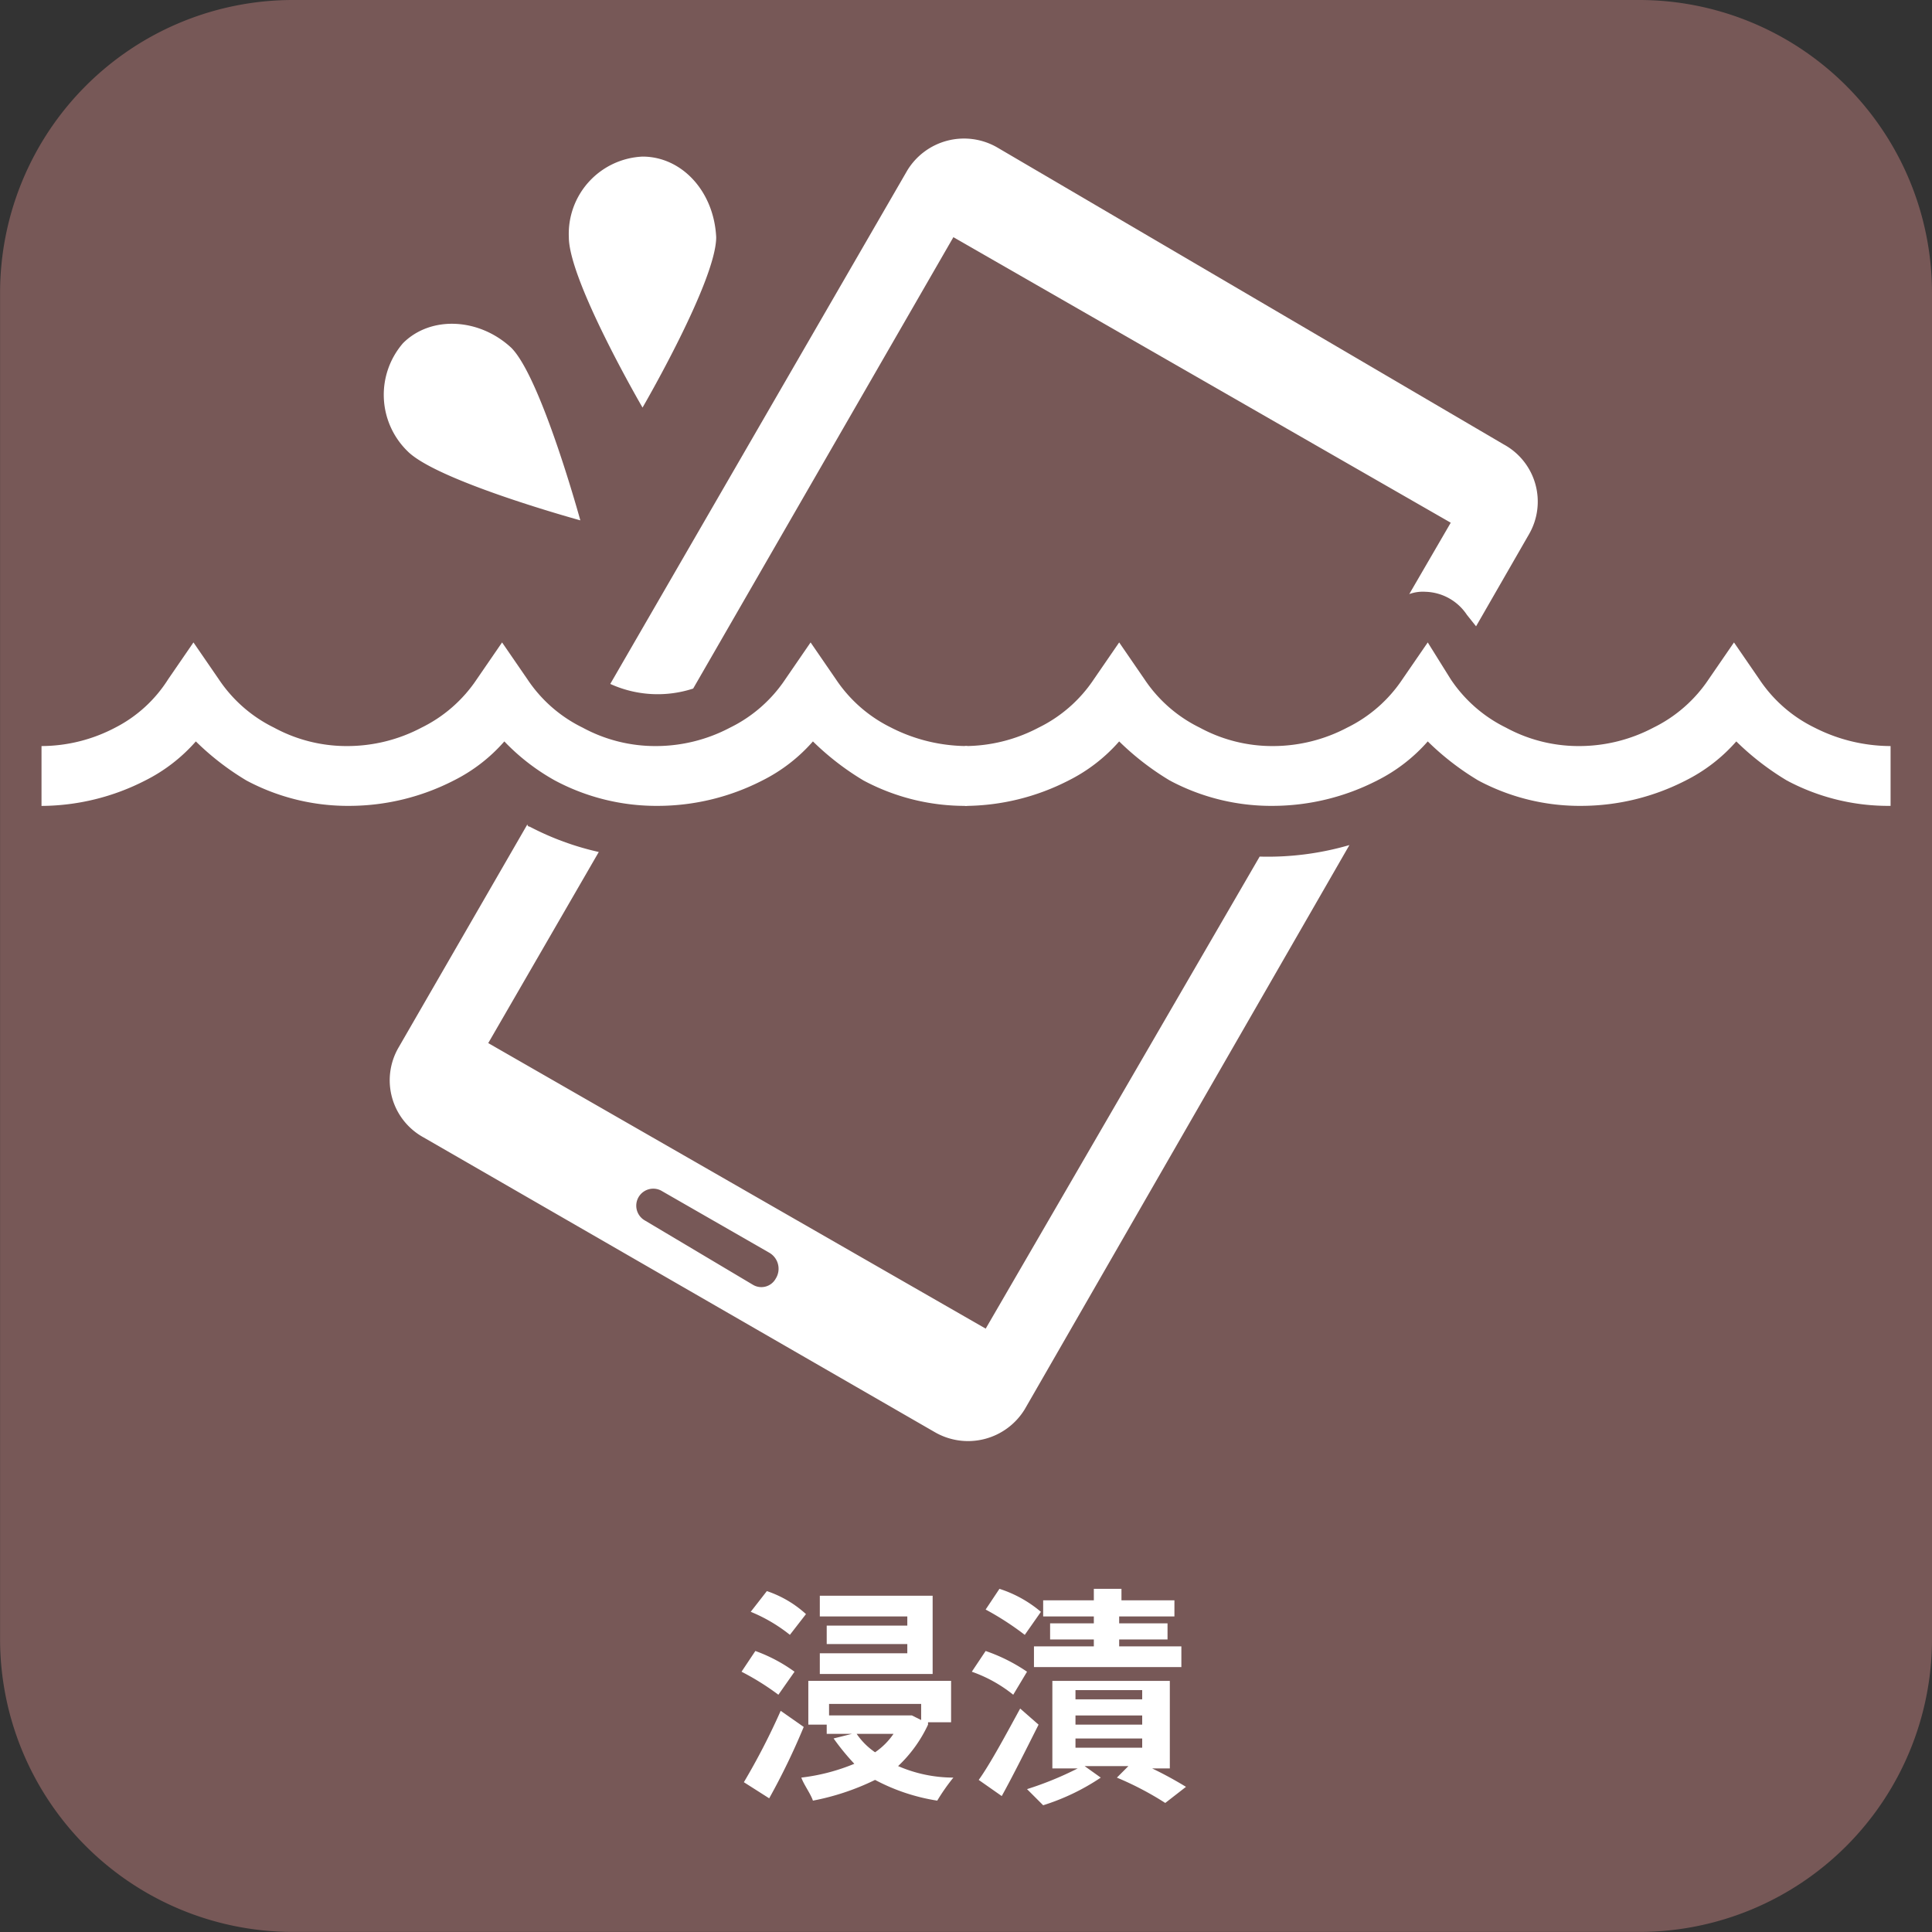
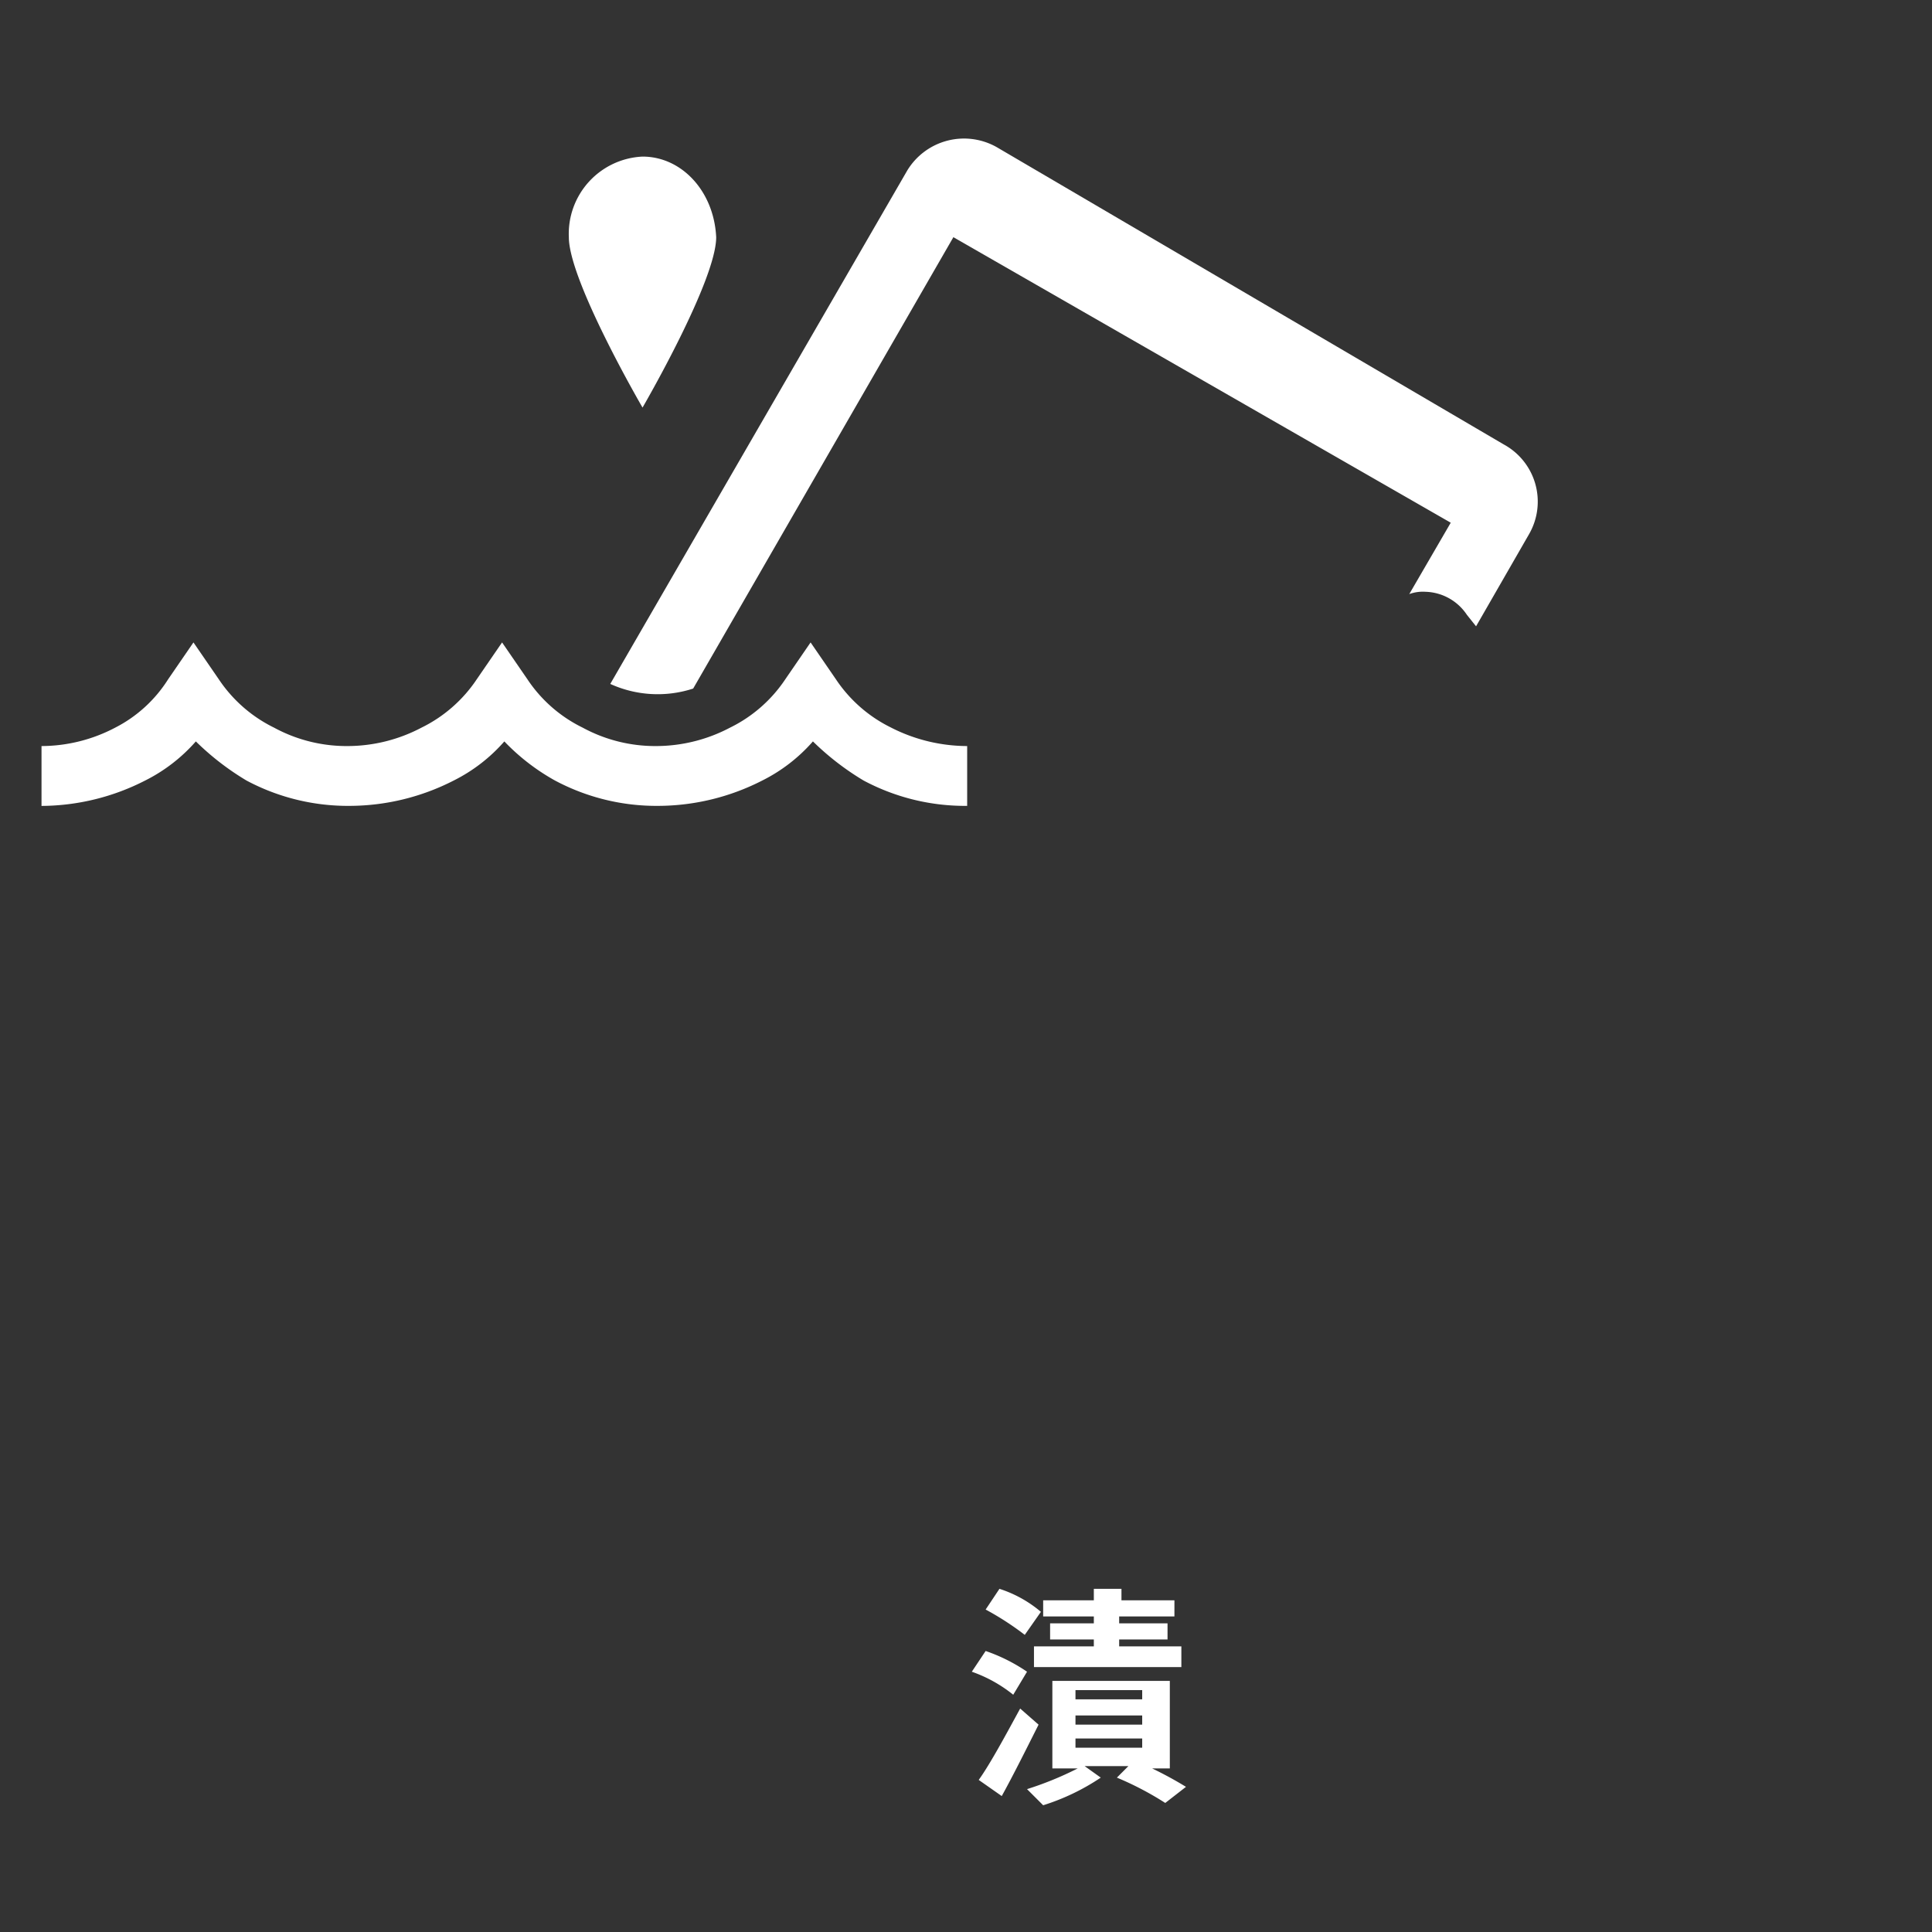
<svg xmlns="http://www.w3.org/2000/svg" id="レイヤー_1" data-name="レイヤー 1" width="150" height="150" viewBox="0 0 150 150">
  <rect x="0" y="0" width="150" height="150" fill="#333333" stroke="none" />
  <defs>
    <style>
      .cls-1 {
        fill: #775857;
      }

      .cls-2 {
        fill: #fff;
      }
    </style>
  </defs>
  <title>img_usability_04-</title>
  <g id="img_usability_04-2">
    <g>
-       <path class="cls-1" d="M150,127.288a22.738,22.738,0,0,1-22.7,22.706H22.712A22.738,22.738,0,0,1,.006,127.288V22.705A22.738,22.738,0,0,1,22.712,0H127.3A22.738,22.738,0,0,1,150,22.705V127.288Z" />
-       <path class="cls-2" d="M60.434,131.579a19.982,19.982,0,0,0-2.862-1.787l1.074-1.61a12.132,12.132,0,0,1,3.041,1.61Zm1.967,2.5a53.075,53.075,0,0,1-2.681,5.542l-1.966-1.251a52.935,52.935,0,0,0,2.859-5.543Zm-1.074-7.151a12.354,12.354,0,0,0-3.041-1.788l1.253-1.608a8.526,8.526,0,0,1,3.037,1.786ZM72.053,133.9a10.513,10.513,0,0,1-2.324,3.218,10.794,10.794,0,0,0,4.291.894,15.641,15.641,0,0,0-1.253,1.789,15.257,15.257,0,0,1-4.826-1.61,19.127,19.127,0,0,1-4.826,1.61c-.178-.536-.714-1.252-.9-1.789a15.426,15.426,0,0,0,4.115-1.072,18.5,18.5,0,0,1-1.609-1.967l1.428-.357H64.186V133.9H62.758v-3.4H73.842v3.218H72.053Zm.357-3.932H63.65v-1.609h6.793v-.714H64.186v-1.432h6.257V125.5H63.65v-1.609h8.76Zm-8.042,2.324v.894H70.8l.718.357v-1.251Zm2.142,2.324a5.44,5.44,0,0,0,1.431,1.431,5.44,5.44,0,0,0,1.431-1.431Z" />
      <path class="cls-2" d="M78.667,131.579a10.839,10.839,0,0,0-3.216-1.787l1.074-1.61a13.407,13.407,0,0,1,3.213,1.61Zm1.967,2.323c-.9,1.789-1.967,3.934-2.859,5.544l-1.788-1.253c.9-1.251,2.145-3.575,3.219-5.542Zm-1.071-6.971a22.39,22.39,0,0,0-3.038-1.967l1.072-1.608a9.43,9.43,0,0,1,3.219,1.787Zm9.117,10.011a29.817,29.817,0,0,1,3.4,1.788l-1.61,1.251a24.176,24.176,0,0,0-3.755-1.967l.893-.894H84.211l1.252.894a17.265,17.265,0,0,1-4.472,2.146c-.357-.357-.892-.893-1.253-1.252a25.7,25.7,0,0,0,3.934-1.608H81.705v-6.794h9.12V137.3H88.68ZM84.925,125.5H80.991v-1.252h3.934v-.893H87.07v.893h4.112V125.5h-4.29v.536h3.755v1.251H86.892v.537h4.829v1.608H80.277v-1.608h4.648v-.537H81.53v-1.251h3.395V125.5ZM83.5,131.937H88.68v-.716H83.5Zm0,1.965H88.68v-.714H83.5Zm0,1.789H88.68v-.716H83.5Z" />
      <path class="cls-2" d="M53.82,53.455l20.2-35.04,38.615,22.168-3.22,5.542a3.053,3.053,0,0,1,1.253-.179,3.994,3.994,0,0,1,3.22,1.787l.713.894,4.112-7.151a5.054,5.054,0,0,0-1.966-6.972L77.415,11.442a5.157,5.157,0,0,0-6.972,1.788L47.381,53.1a8.883,8.883,0,0,0,6.439.359" />
-       <path class="cls-2" d="M97.8,66.505l-21.271,36.65L37.907,80.986l8.582-14.838a21.779,21.779,0,0,1-5.365-1.967A.173.173,0,0,1,40.948,64L30.936,81.343A5.057,5.057,0,0,0,32.9,88.316L72.592,111.2a5.155,5.155,0,0,0,6.971-1.789l25.205-43.8a22.628,22.628,0,0,1-6.972.894M60.253,99.221a1.272,1.272,0,0,1-1.786.535l-8.4-5a1.32,1.32,0,0,1,1.249-2.325l8.406,4.827a1.436,1.436,0,0,1,.533,1.967" />
      <path class="cls-2" d="M69.194,56.494A10.922,10.922,0,0,1,64.9,52.739l-1.966-2.861L60.97,52.739a10.936,10.936,0,0,1-4.291,3.755,12.341,12.341,0,0,1-5.722,1.43,11.8,11.8,0,0,1-5.718-1.43,10.881,10.881,0,0,1-4.291-3.755l-1.967-2.861-1.966,2.861a10.95,10.95,0,0,1-4.291,3.755A12.34,12.34,0,0,1,27,57.924a11.808,11.808,0,0,1-5.722-1.43,10.95,10.95,0,0,1-4.291-3.755l-1.967-2.861-1.966,2.861a10.526,10.526,0,0,1-4.109,3.755,12.356,12.356,0,0,1-5.722,1.43v4.647A17.815,17.815,0,0,0,11.271,60.6a12.928,12.928,0,0,0,3.934-3.037A20.825,20.825,0,0,0,19.138,60.6a16.722,16.722,0,0,0,8.043,1.967A17.8,17.8,0,0,0,35.226,60.6a12.845,12.845,0,0,0,3.931-3.037A16.537,16.537,0,0,0,43.09,60.6a16.734,16.734,0,0,0,8.049,1.967A17.81,17.81,0,0,0,59.182,60.6a12.864,12.864,0,0,0,3.933-3.037A20.991,20.991,0,0,0,67.049,60.6a16.712,16.712,0,0,0,8.042,1.967V57.924a13.077,13.077,0,0,1-5.9-1.43" />
-       <path class="cls-2" d="M140.883,56.494a10.885,10.885,0,0,1-4.29-3.755l-1.967-2.861-1.967,2.861a10.947,10.947,0,0,1-4.29,3.755,12.344,12.344,0,0,1-5.722,1.43,11.811,11.811,0,0,1-5.722-1.43,10.947,10.947,0,0,1-4.29-3.755l-1.785-2.861-1.967,2.861a10.943,10.943,0,0,1-4.291,3.755,12.352,12.352,0,0,1-5.724,1.43,11.8,11.8,0,0,1-5.719-1.43,10.908,10.908,0,0,1-4.291-3.755l-1.966-2.861-1.967,2.861a10.908,10.908,0,0,1-4.291,3.755,12.328,12.328,0,0,1-5.718,1.43v4.647A17.793,17.793,0,0,0,82.958,60.6a12.88,12.88,0,0,0,3.934-3.037A21.082,21.082,0,0,0,90.825,60.6a16.719,16.719,0,0,0,8.043,1.967,17.817,17.817,0,0,0,8.048-1.967,12.952,12.952,0,0,0,3.934-3.037,20.87,20.87,0,0,0,3.93,3.037,16.74,16.74,0,0,0,8.046,1.967,17.8,17.8,0,0,0,8.045-1.967,12.892,12.892,0,0,0,3.934-3.037,20.966,20.966,0,0,0,3.93,3.037,16.734,16.734,0,0,0,8.049,1.967V57.924a13.065,13.065,0,0,1-5.9-1.43" />
-       <path class="cls-2" d="M31.65,35.04a6.121,6.121,0,0,1-.357-8.4c2.145-2.145,5.9-1.965,8.4.359C42.019,29.32,45.057,40.4,45.057,40.4S33.974,37.365,31.65,35.04" />
      <path class="cls-2" d="M44.165,18.415a6,6,0,0,1,5.721-6.257c3.038,0,5.544,2.68,5.719,6.257,0,3.4-5.719,13.229-5.719,13.229s-5.721-9.833-5.721-13.229" />
    </g>
  </g>
</svg>